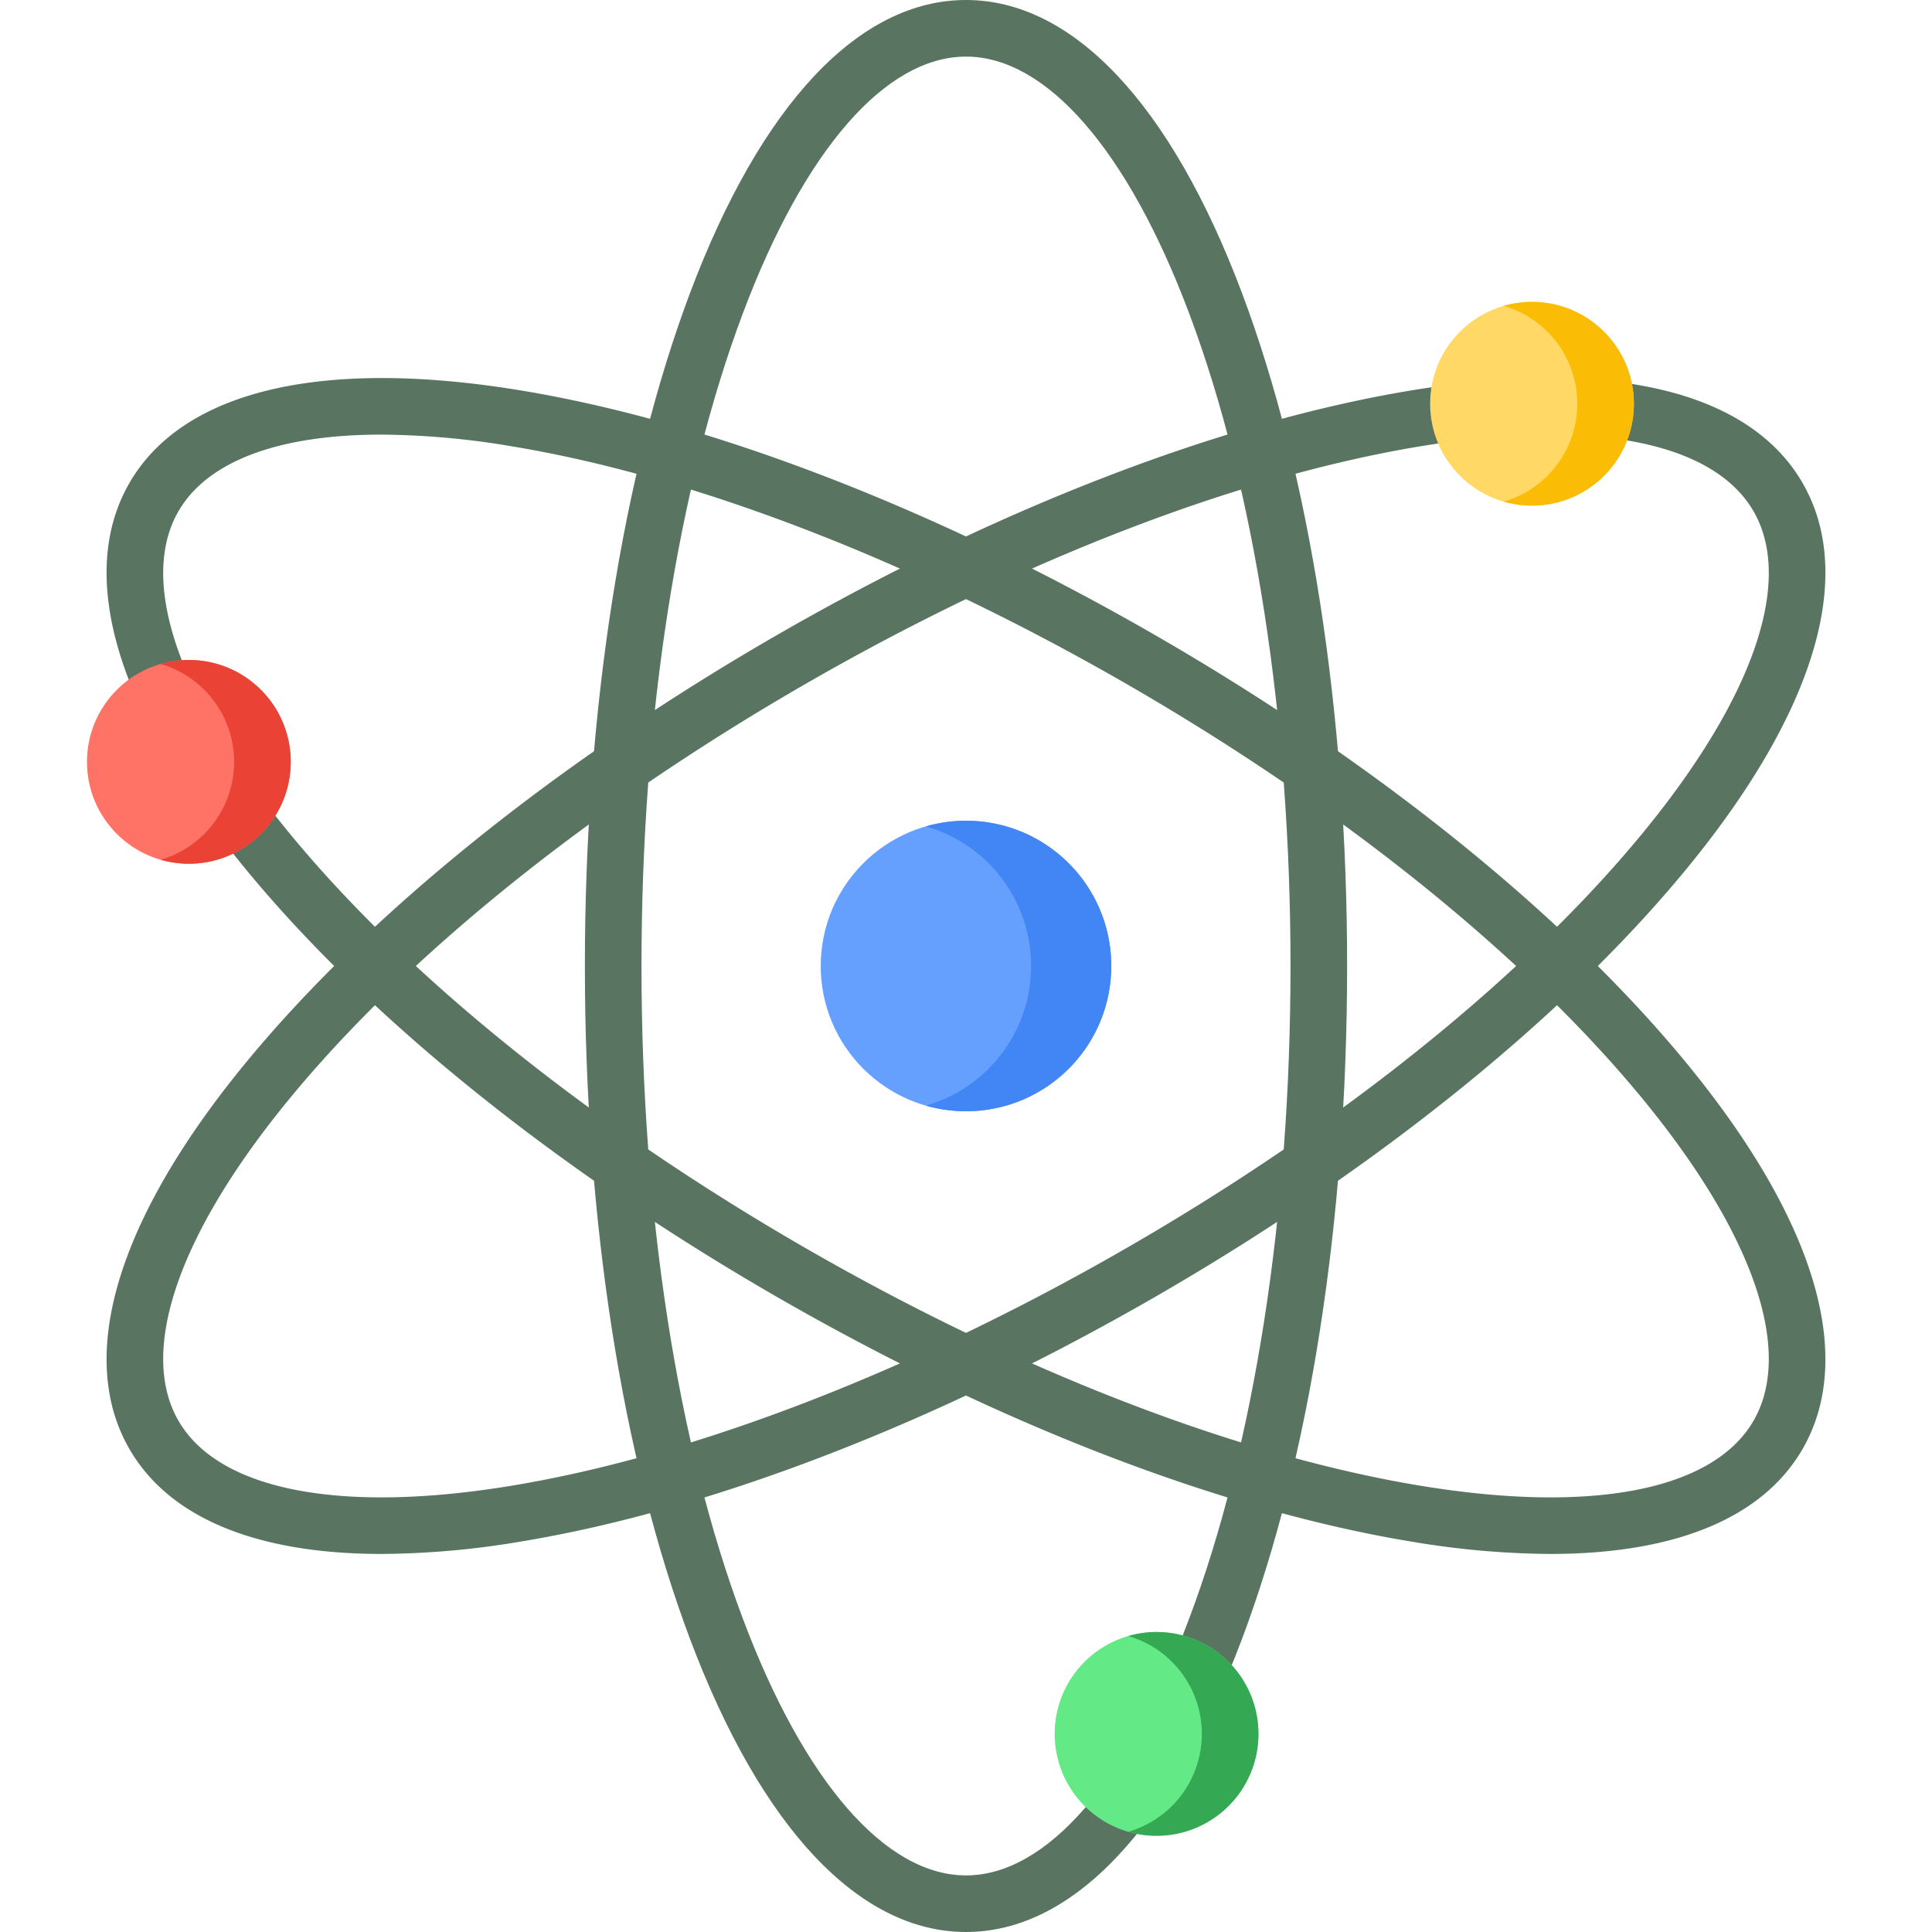
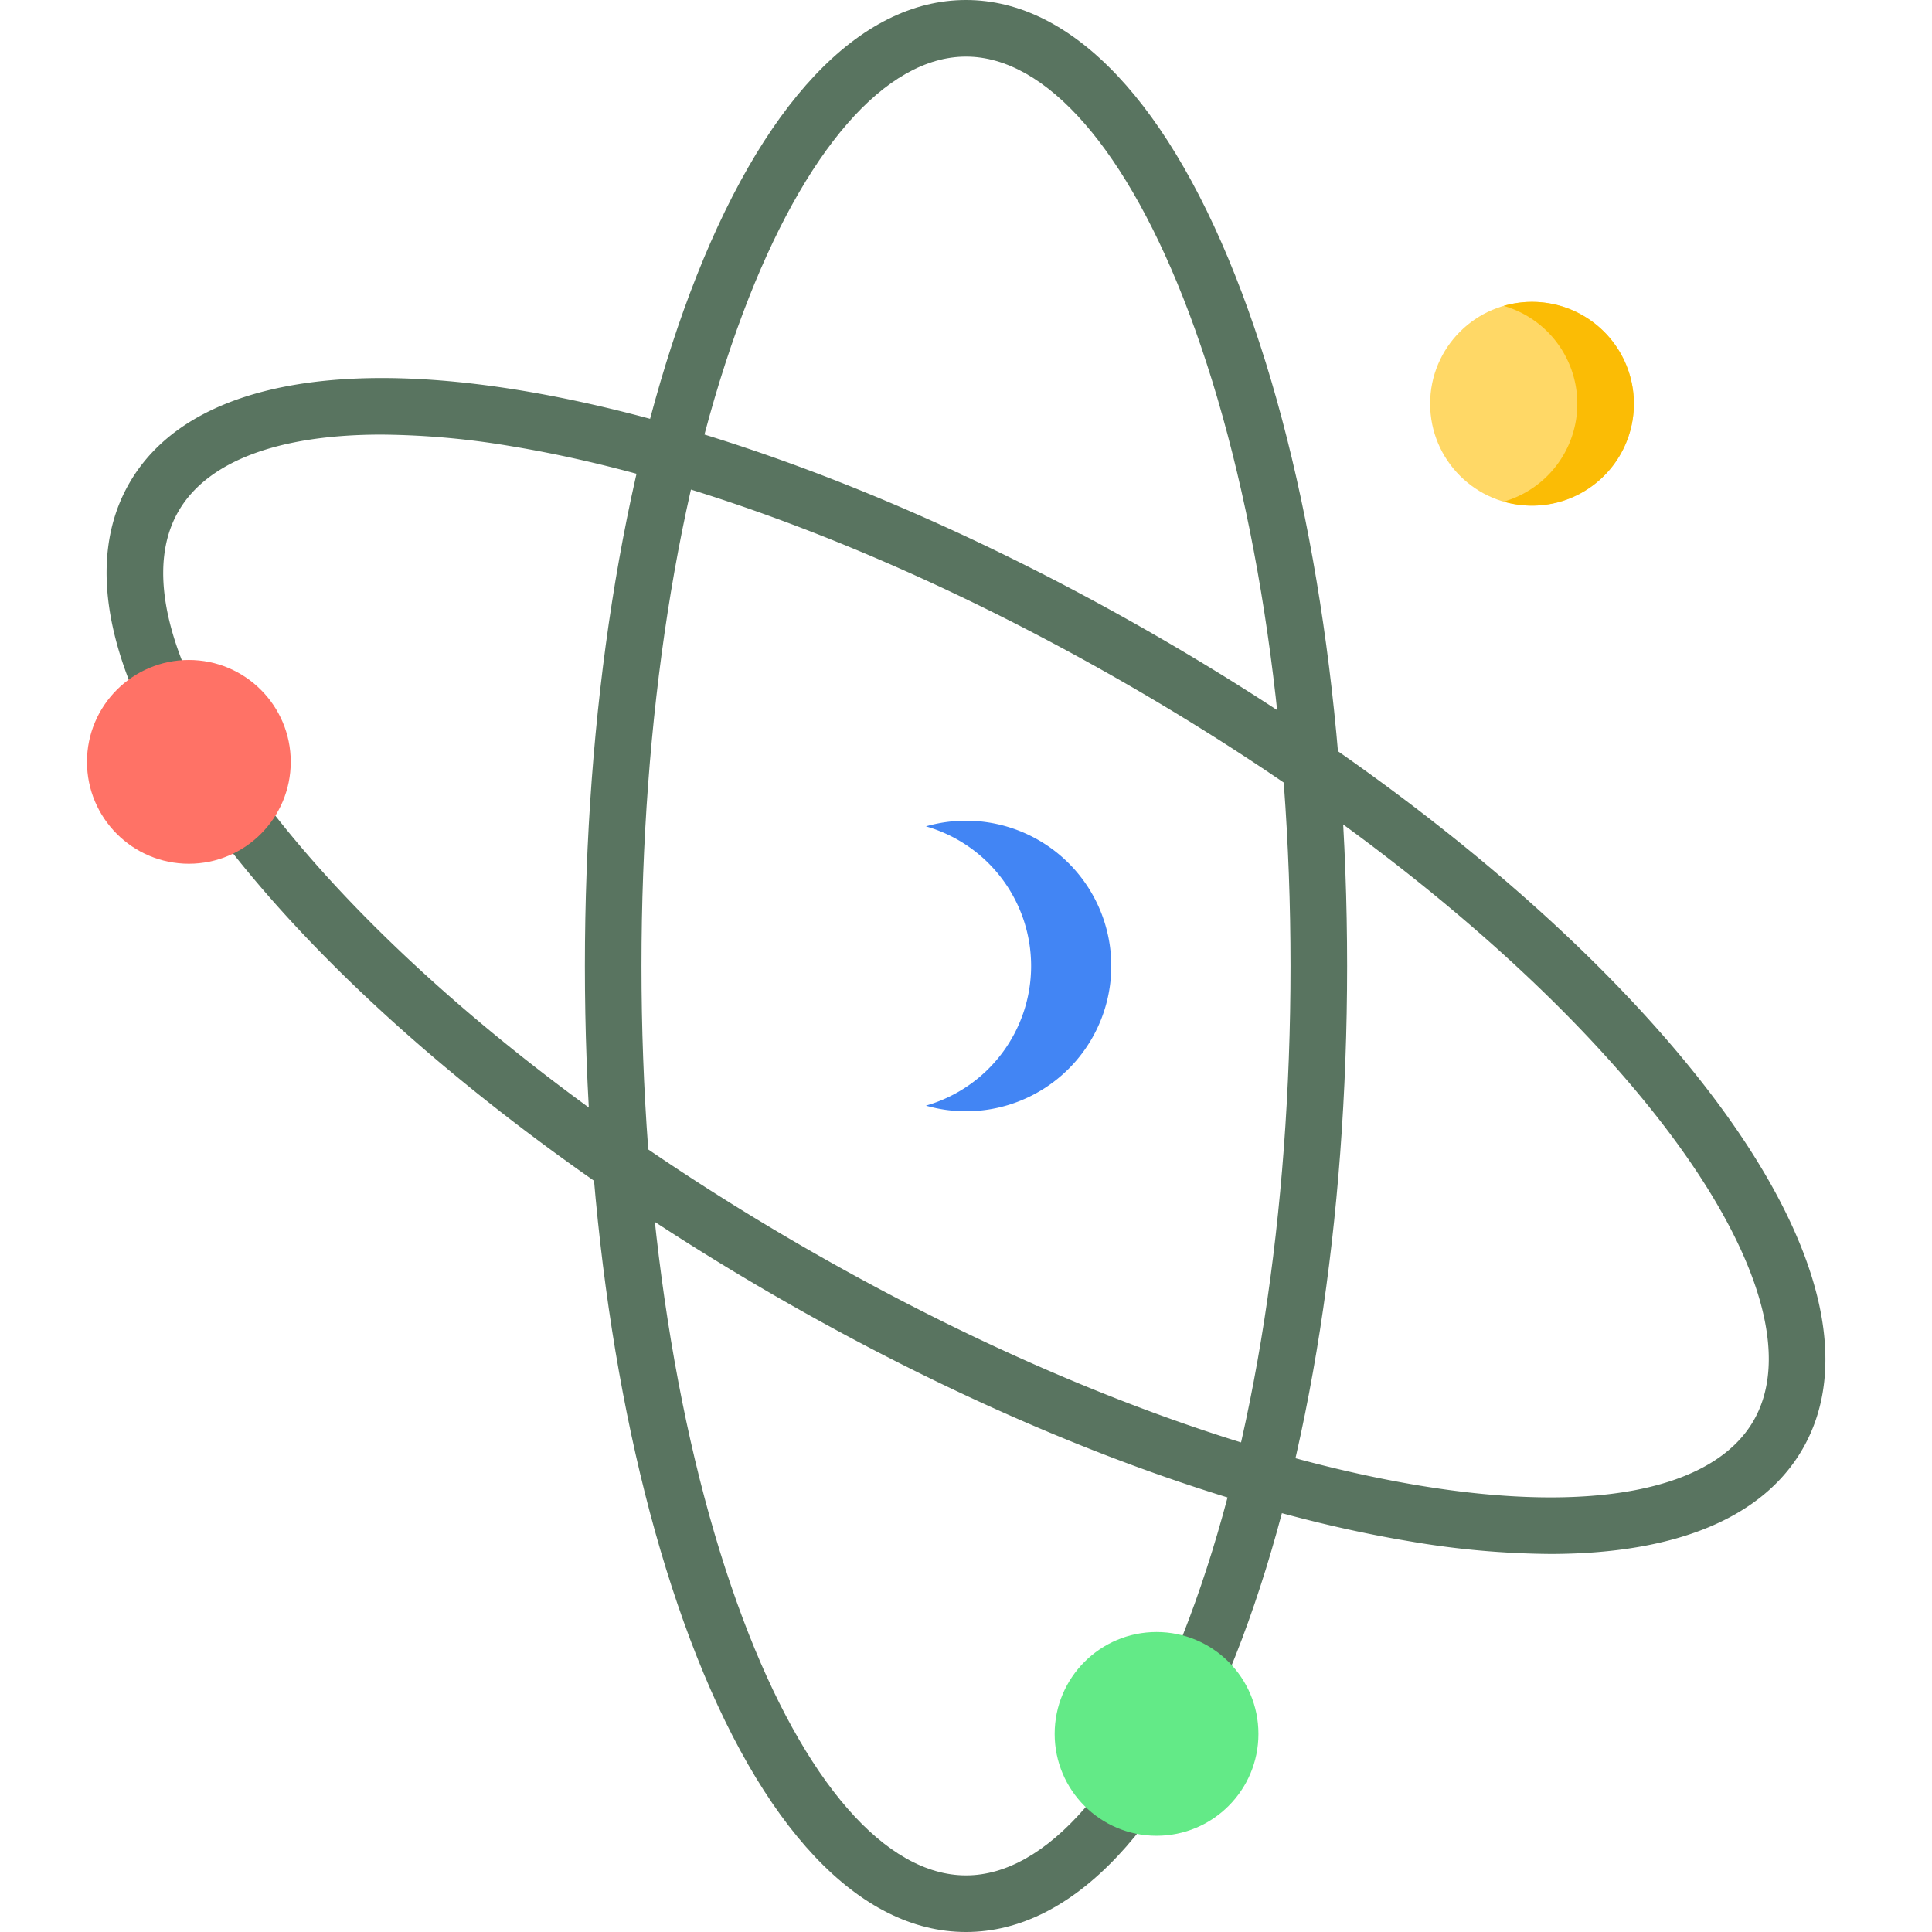
<svg xmlns="http://www.w3.org/2000/svg" data-name="Layer 1" viewBox="0 0 512 512">
  <path fill="#597460" d="M256,512c-28.322,0-54.295-27.574-73.134-77.643C164.896,386.599,155,323.257,155,256s9.896-130.599,27.866-178.357C201.705,27.574,227.678,0,256,0s54.295,27.574,73.134,77.643C347.104,125.401,357,188.743,357,256s-9.896,130.599-27.866,178.357C310.295,484.426,284.322,512,256,512Zm0-497c-21.313,0-42.853,24.758-59.095,67.925C179.555,129.037,170,190.503,170,256s9.555,126.963,26.905,173.075C213.147,472.242,234.687,497,256,497s42.853-24.758,59.095-67.925C332.445,382.963,342,321.497,342,256s-9.555-126.963-26.905-173.075C298.853,39.758,277.313,15,256,15Z" class="color595f74 svgShape" />
-   <path fill="#597460" d="M101.192,411.812c-33.079,0-56.318-9.493-66.895-27.812C20.136,359.472,31.029,323.191,64.971,281.843c32.375-39.441,82.283-79.683,140.529-113.312,58.246-33.628,118.05-56.729,168.395-65.046C426.676,94.768,463.54,103.473,477.702,128c14.161,24.528,3.268,60.809-30.674,102.157-32.375,39.441-82.282,79.683-140.528,113.312-58.246,33.628-118.05,56.729-168.395,65.046A227.973,227.973,0,0,1,101.192,411.812ZM209.25,175.026l3.75,6.495c-56.722,32.749-105.176,71.757-136.435,109.838C47.302,327.01,36.631,358.042,47.288,376.5c10.656,18.458,42.866,24.734,88.373,17.215C184.269,385.685,242.278,363.227,299,330.479c56.722-32.749,105.176-71.757,136.435-109.838,29.263-35.65,39.934-66.683,29.277-85.141s-42.867-24.733-88.372-17.215C327.73,126.315,269.722,148.773,213,181.521Z" class="color595f74 svgShape" />
  <path fill="#597460" d="M410.808,411.812a227.876,227.876,0,0,1-36.913-3.298c-50.345-8.317-110.148-31.418-168.395-65.046C147.254,309.84,97.346,269.599,64.971,230.157,31.029,188.809,20.136,152.528,34.297,128,48.458,103.472,85.325,94.765,138.105,103.485c50.345,8.317,110.149,31.418,168.395,65.046h0c58.246,33.629,108.153,73.87,140.528,113.312,33.941,41.349,44.835,77.629,30.674,102.157C467.126,402.318,443.882,411.812,410.808,411.812Zm-309.727-296.635c-27.118,0-46.088,6.977-53.793,20.322-10.657,18.458.015,49.49,29.277,85.141C107.824,258.722,156.278,297.729,213,330.479c56.722,32.748,114.73,55.206,163.34,63.236,45.503,7.521,77.715,1.243,88.372-17.215,10.656-18.458-.015-49.49-29.277-85.141C404.176,253.278,355.722,214.271,299,181.521c-56.722-32.748-114.731-55.206-163.34-63.236A213.919,213.919,0,0,0,101.081,115.178Z" class="color595f74 svgShape" />
-   <circle cx="256" cy="256" r="38.5" fill="#66a0ff" class="color66c1ff svgShape" />
  <path fill="#4285f4" d="M256,217.5a38.495,38.495,0,0,0-10.622,1.496,38.497,38.497,0,0,1,0,74.007A38.499,38.499,0,1,0,256,217.5Z" class="color4eb7ff svgShape" />
  <circle cx="406" cy="107" r="27" fill="#ffd866" class="colorffe966 svgShape" />
  <path fill="#fbbc05" d="M406,80a26.993,26.993,0,0,0-7.5,1.064,26.998,26.998,0,0,1,0,51.873A27,27,0,1,0,406,80Z" class="colorffe236 svgShape" />
  <circle cx="50.05" cy="201.901" r="27" fill="#ff7266" class="colorff6666 svgShape" />
-   <path fill="#ea4335" d="M50.05,174.901a26.993,26.993,0,0,0-7.5,1.064,26.999,26.999,0,0,1,0,51.873,27,27,0,1,0,7.5-52.937Z" class="colorff4e4e svgShape" />
  <circle cx="306.498" cy="459.5" r="27" fill="#63ea87" class="color63ea86 svgShape" />
-   <path fill="#34a853" d="M306.498,432.5a26.993,26.993,0,0,0-7.5,1.064,26.998,26.998,0,0,1,0,51.873,27,27,0,1,0,7.5-52.936Z" class="color4fe777 svgShape" />
</svg>